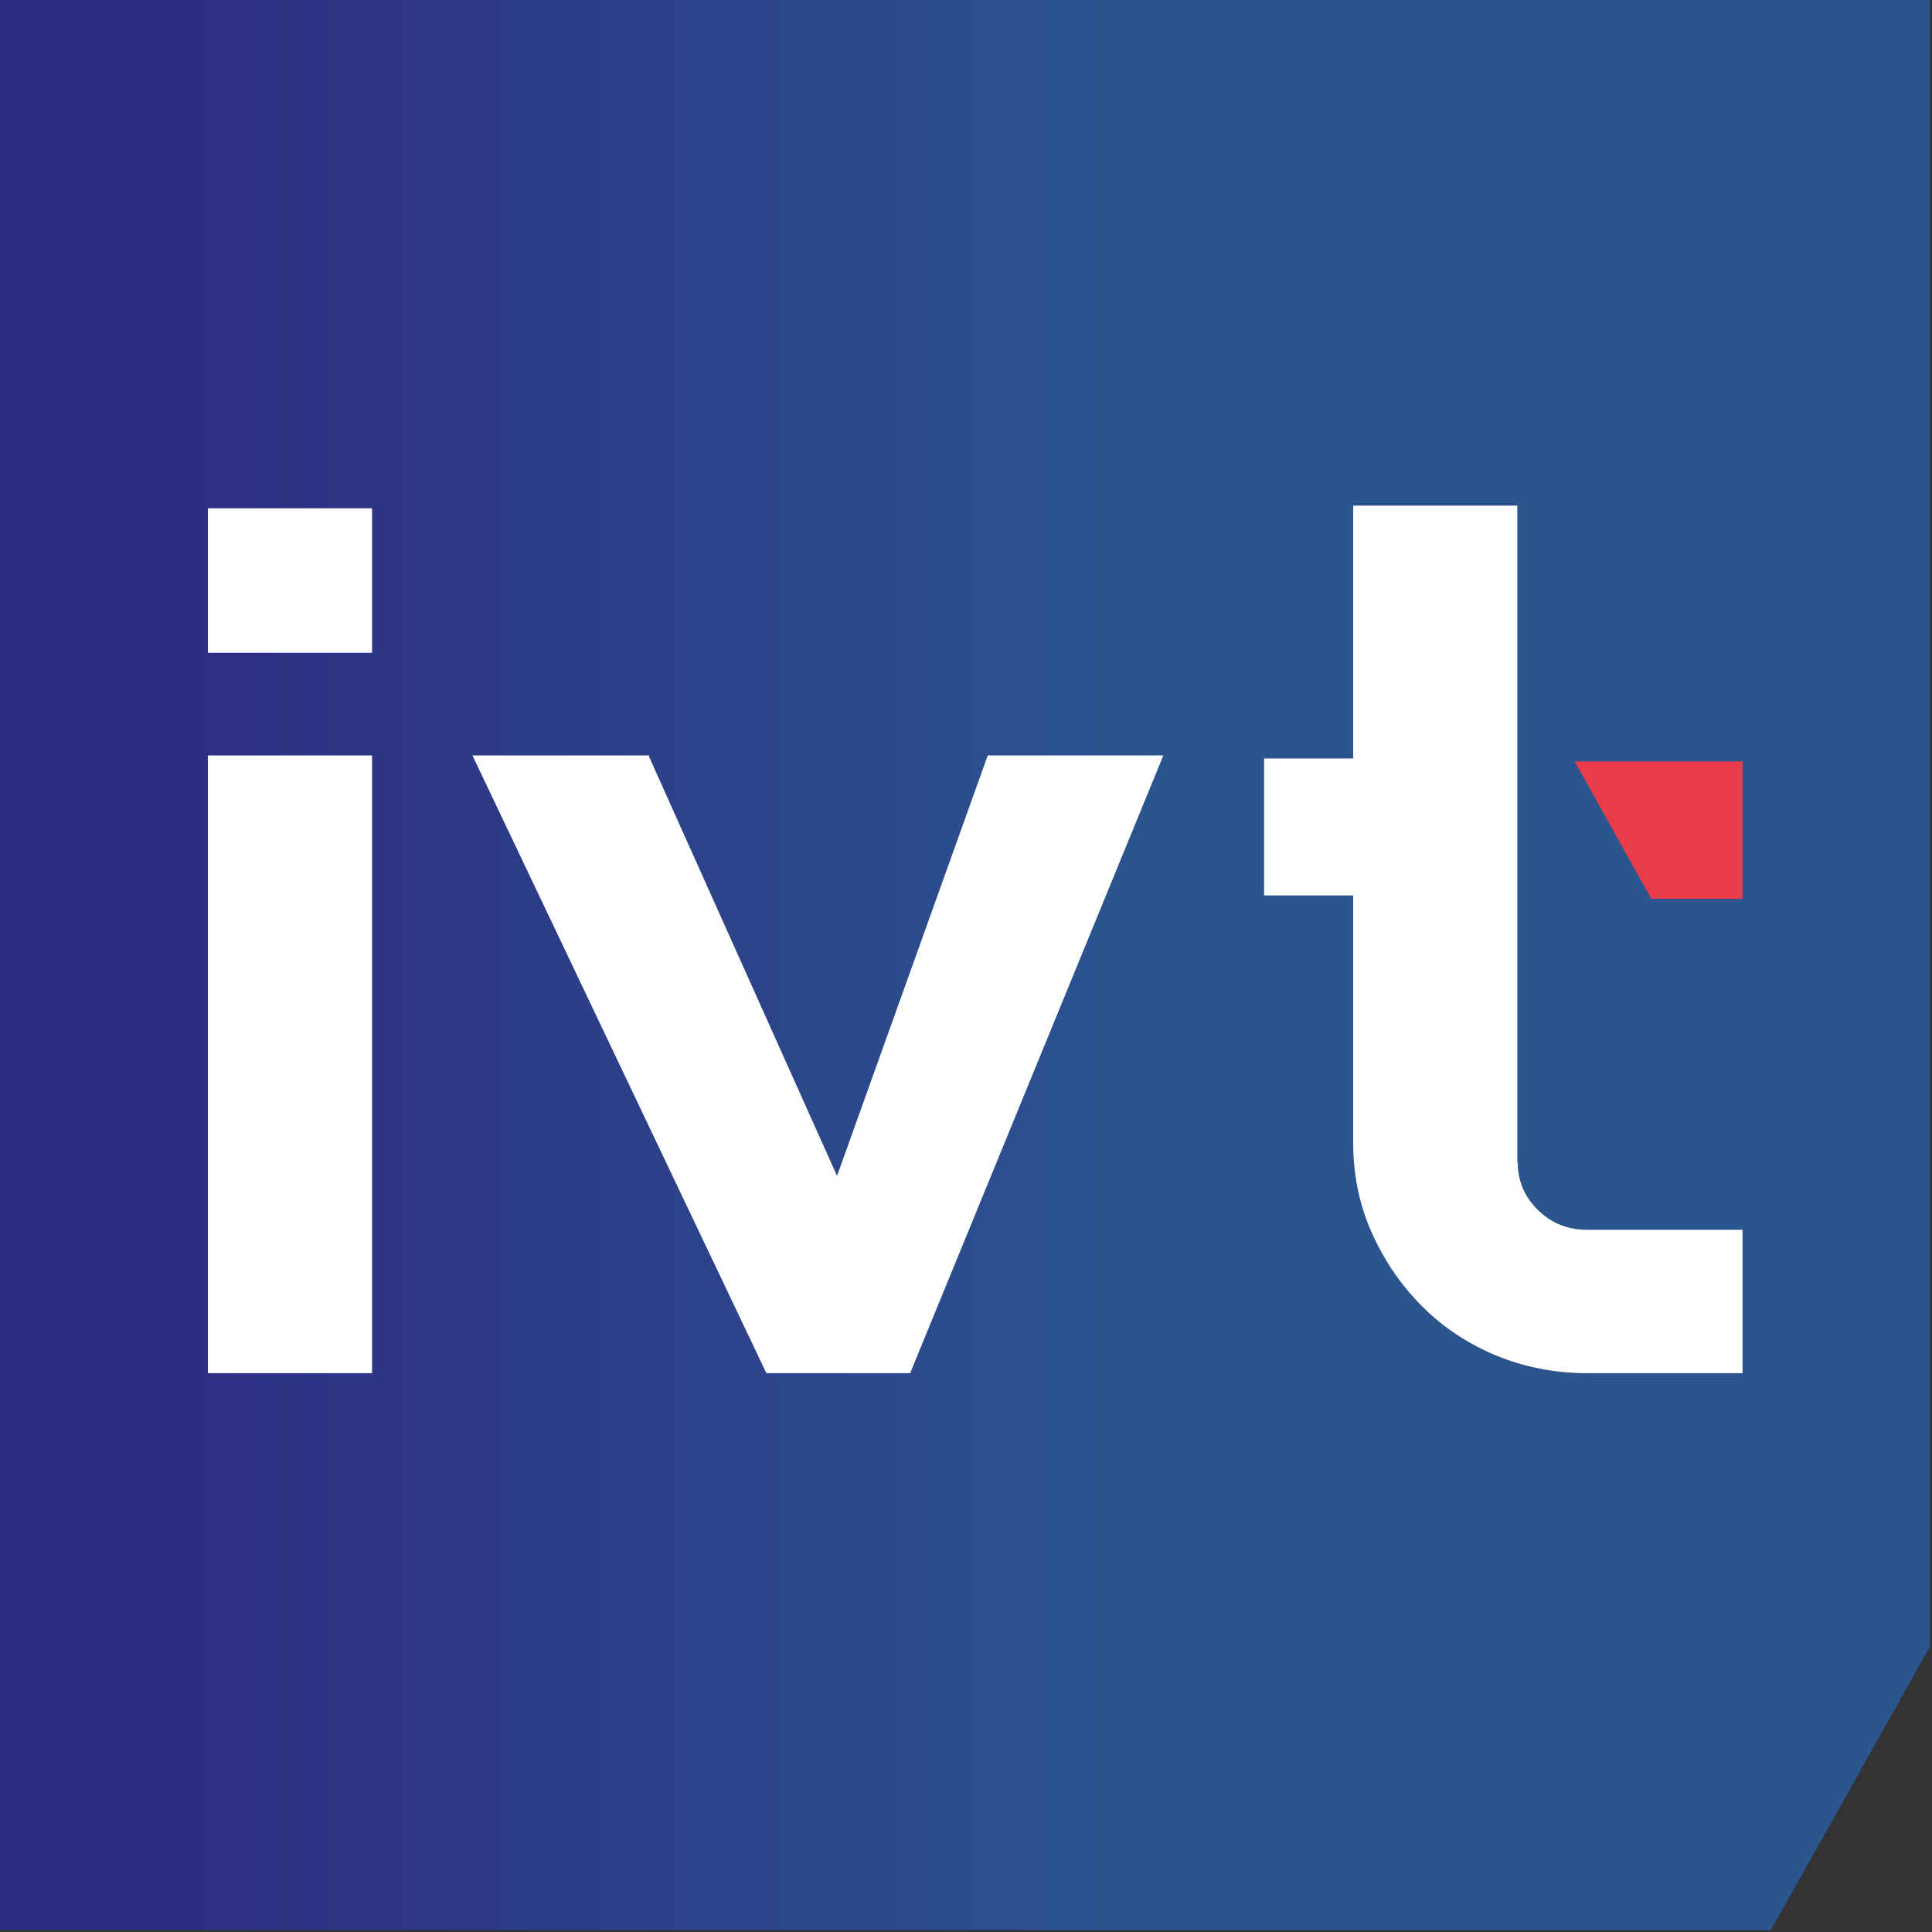
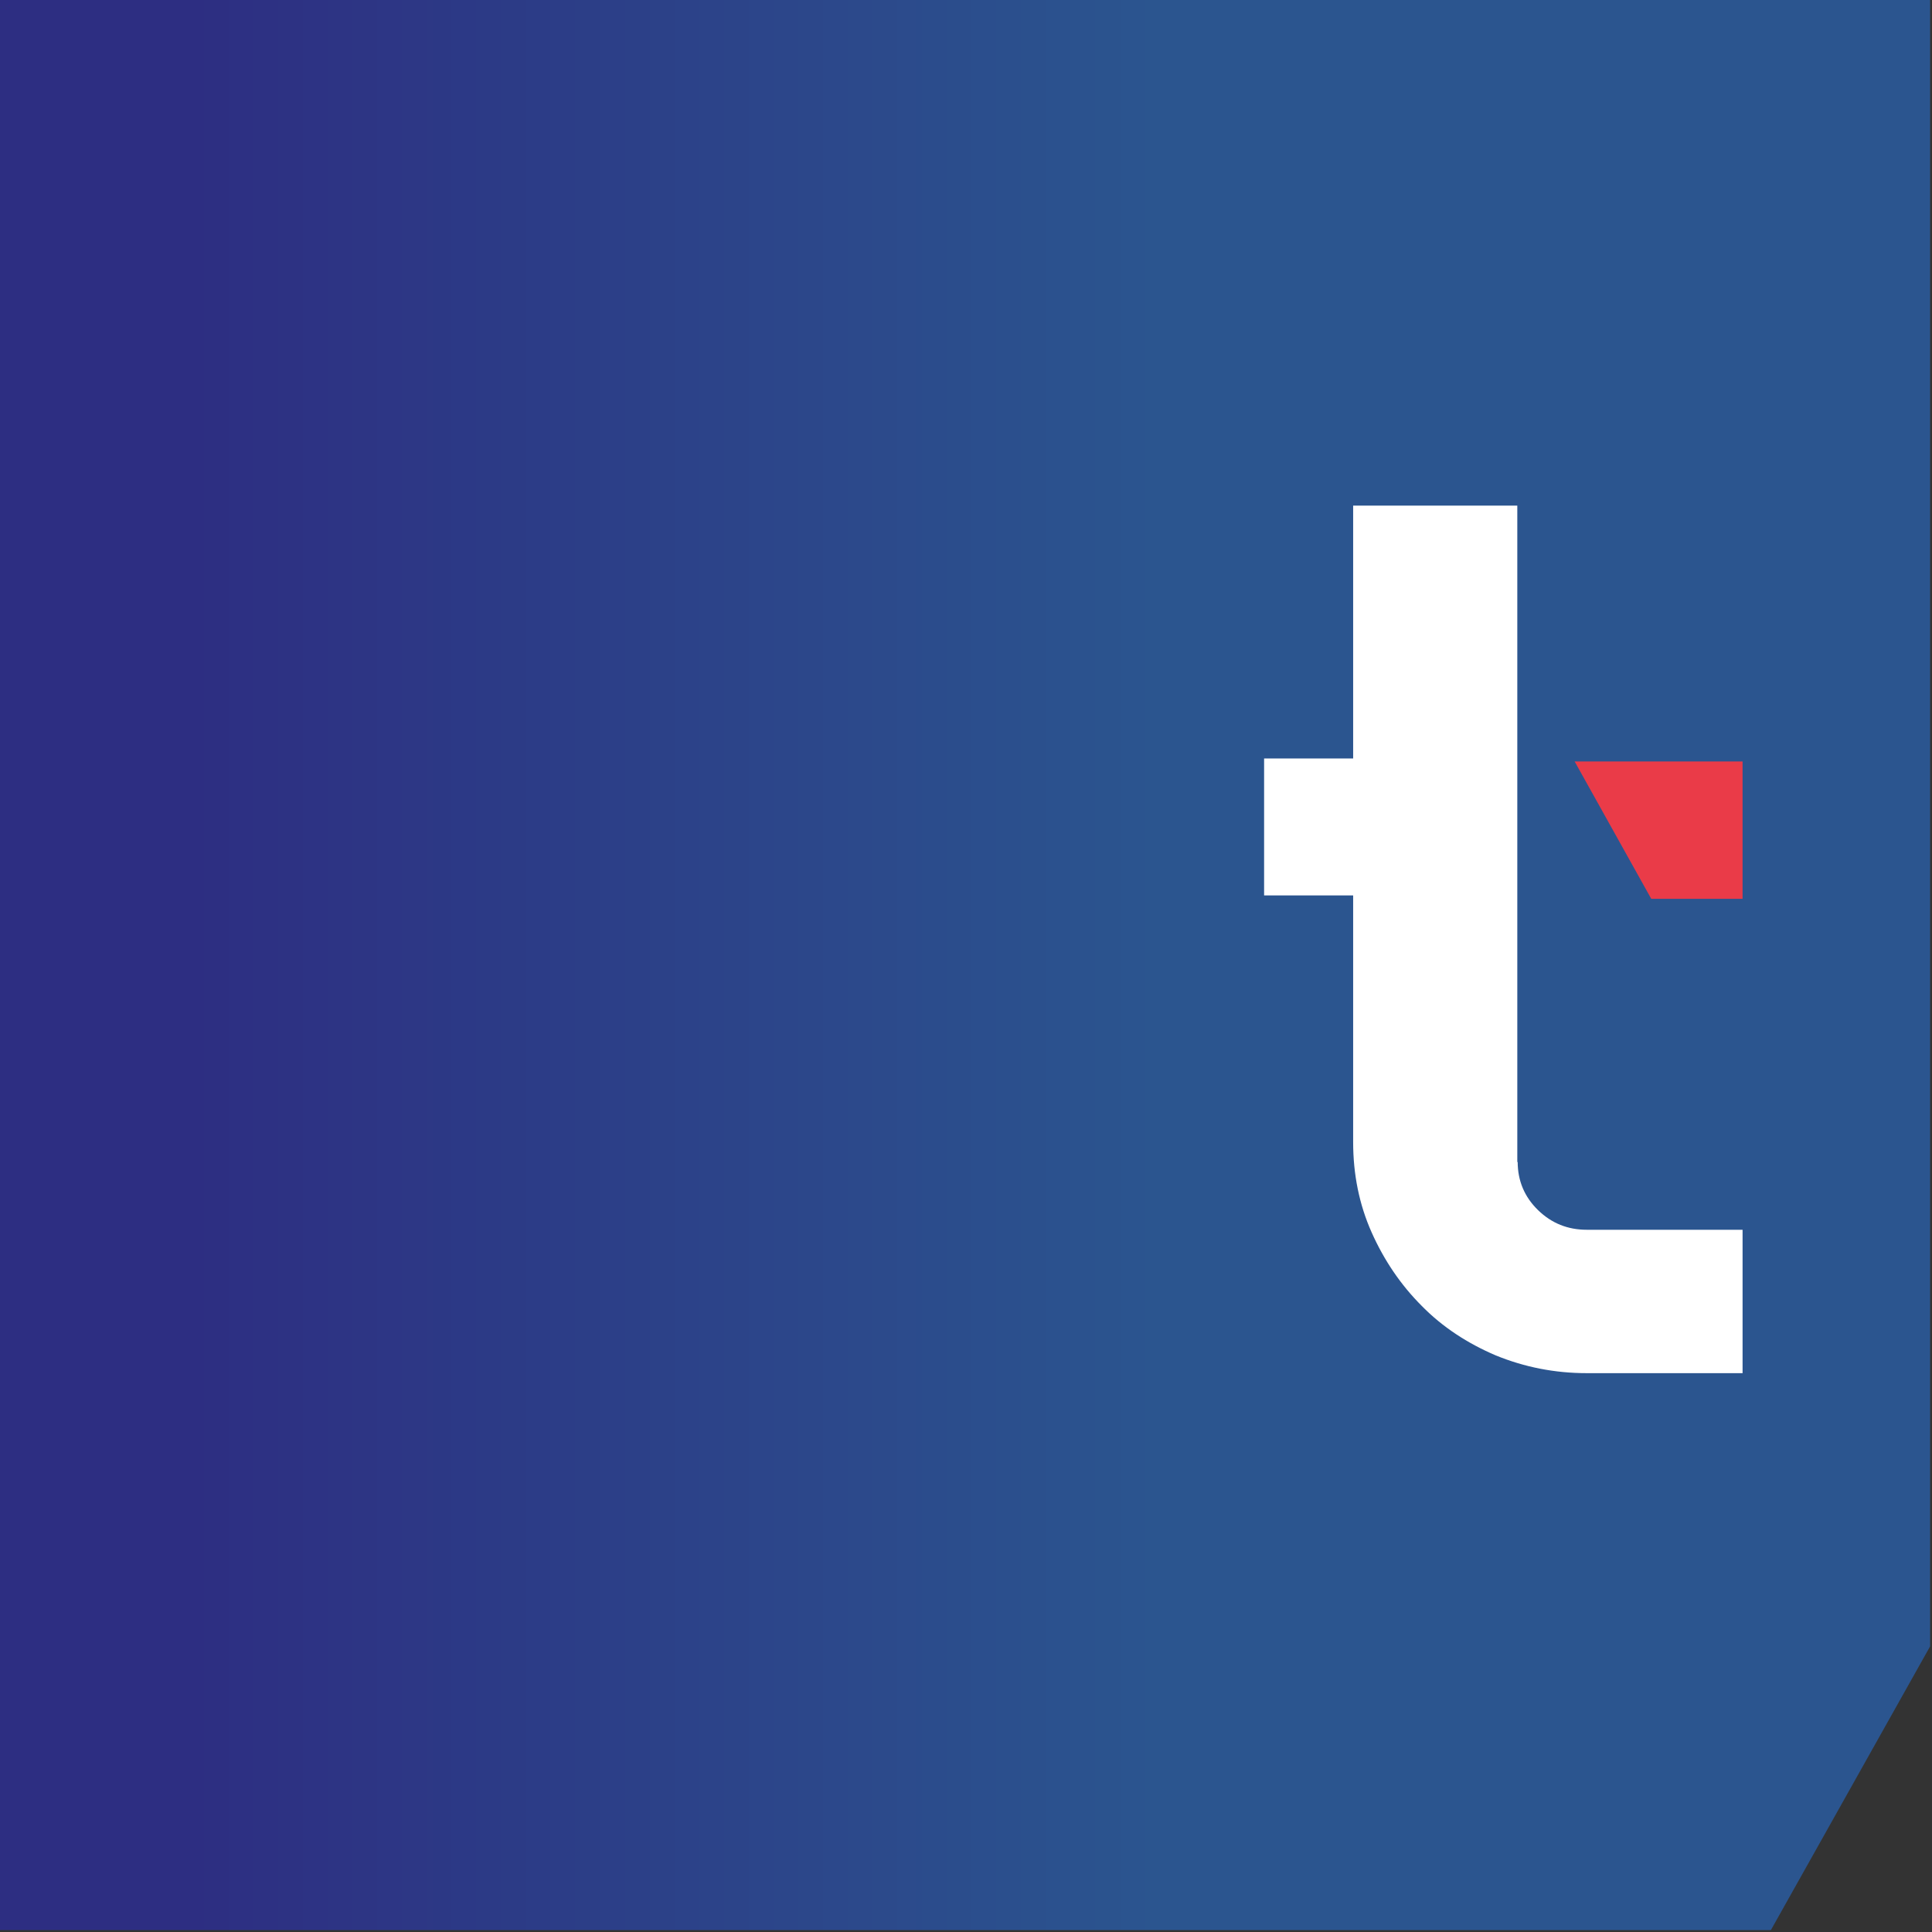
<svg xmlns="http://www.w3.org/2000/svg" id="Laag_1" version="1.1" viewBox="0 0 512 512">
  <rect x="0" y="0" width="512" height="512" fill="#333333" stroke="none" />
  <defs>
    <style>
      .st0 {
        fill: #ea3b48;
      }

      .st1 {
        fill: #fff;
      }

      .st2 {
        fill: url(#Nieuwe_verloopstaal_3);
      }
    </style>
    <linearGradient id="Nieuwe_verloopstaal_3" data-name="Nieuwe verloopstaal 3" x1="-.5" y1="255.5" x2="511.5" y2="255.5" gradientUnits="userSpaceOnUse">
      <stop offset=".1" stop-color="#2d2e82" />
      <stop offset=".6" stop-color="#2b558f" />
    </linearGradient>
  </defs>
  <polyline class="st2" points="469.3 511.5 -.5 511.5 -.5 -.5 511.5 -.5 511.5 436.3" />
  <g>
-     <path class="st1" d="M55.1,134.7h43.5v38.3h-43.5v-38.3ZM55.1,363.9v-163.7h43.5v163.7h-43.5Z" />
-     <path class="st1" d="M172,200.5l59.9,133.6-28.8,29.8-77.9-163.7h46.8v.3ZM261.8,200.2h46.5l-67.1,163.7h-38l13.4-37.7,45.2-126.1Z" />
    <path class="st1" d="M402.2,307.9c0,5,1.8,9.3,5.4,12.8,3.6,3.5,7.9,5.2,12.9,5.2h41.3v38h-41.3c-8.5,0-16.5-1.6-24.1-4.7-7.5-3.2-14.1-7.5-19.6-13.1-5.6-5.6-10-12.1-13.3-19.5-3.3-7.4-4.9-15.4-4.9-23.9v-65.4h-23.6v-36.3h23.6v-67h43.5v174Z" />
    <polygon class="st0" points="461.8 201.8 461.8 238.2 437.6 238.2 417.3 201.8 461.8 201.8" />
  </g>
</svg>